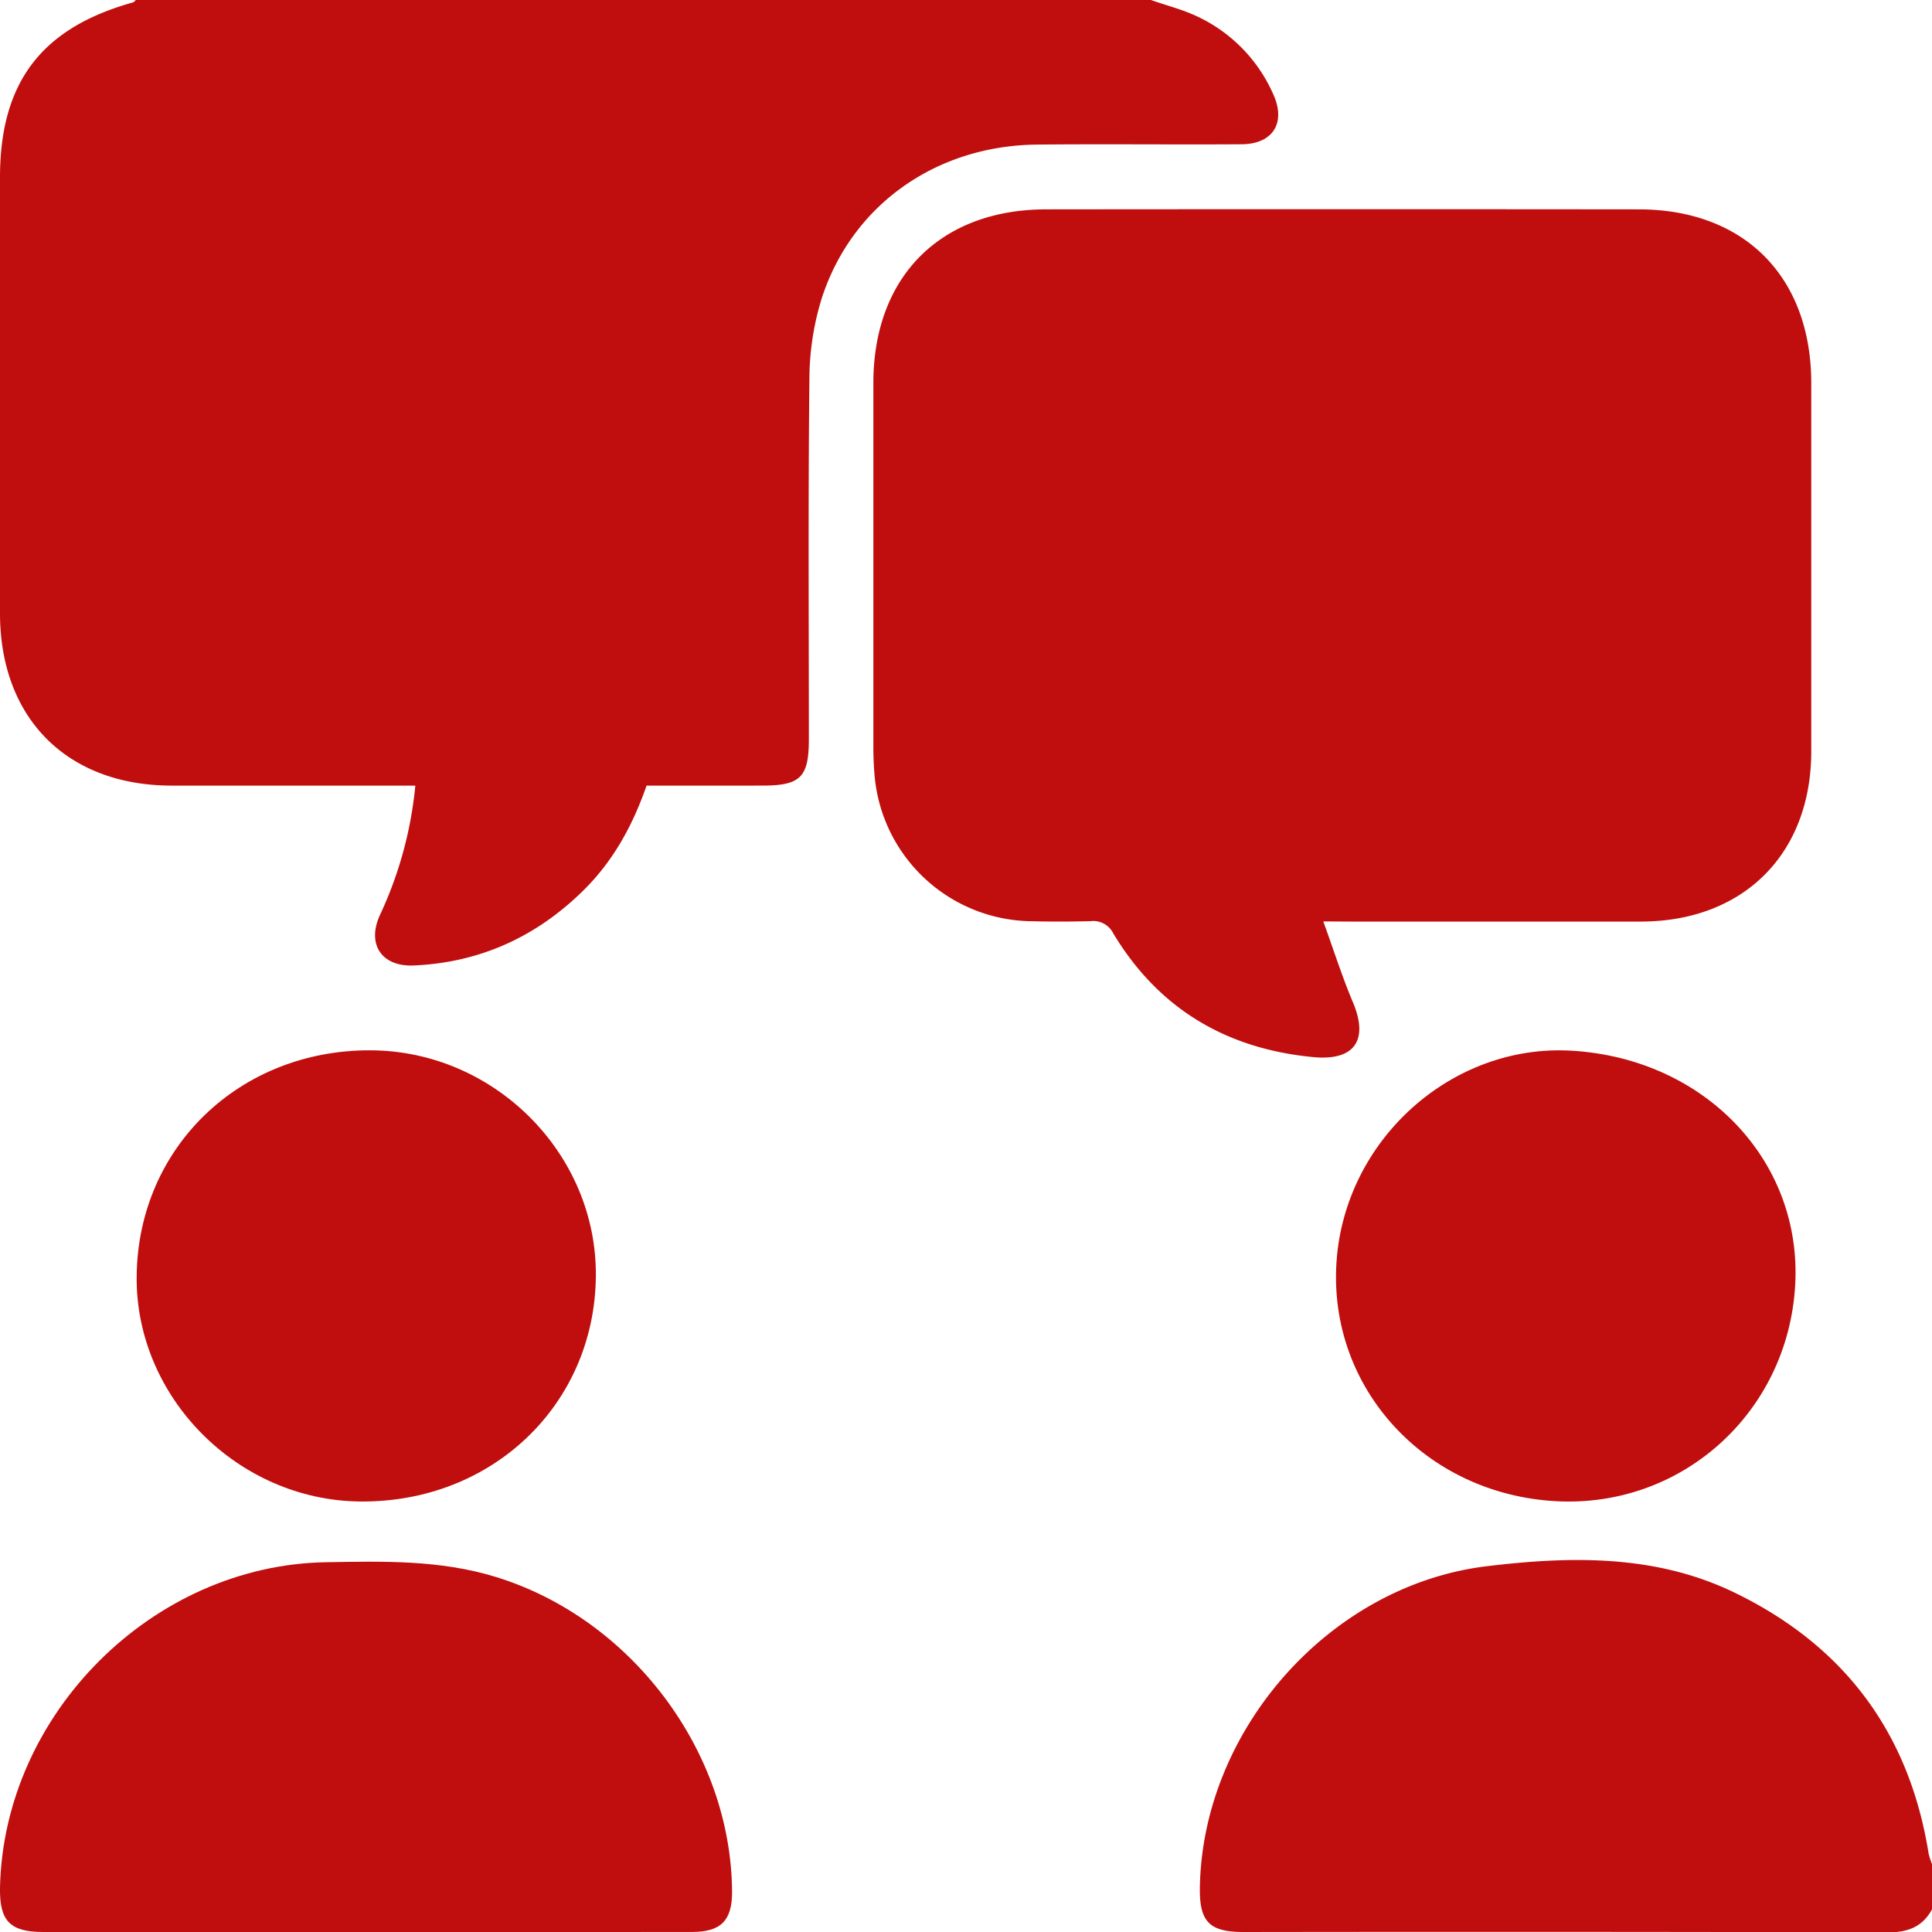
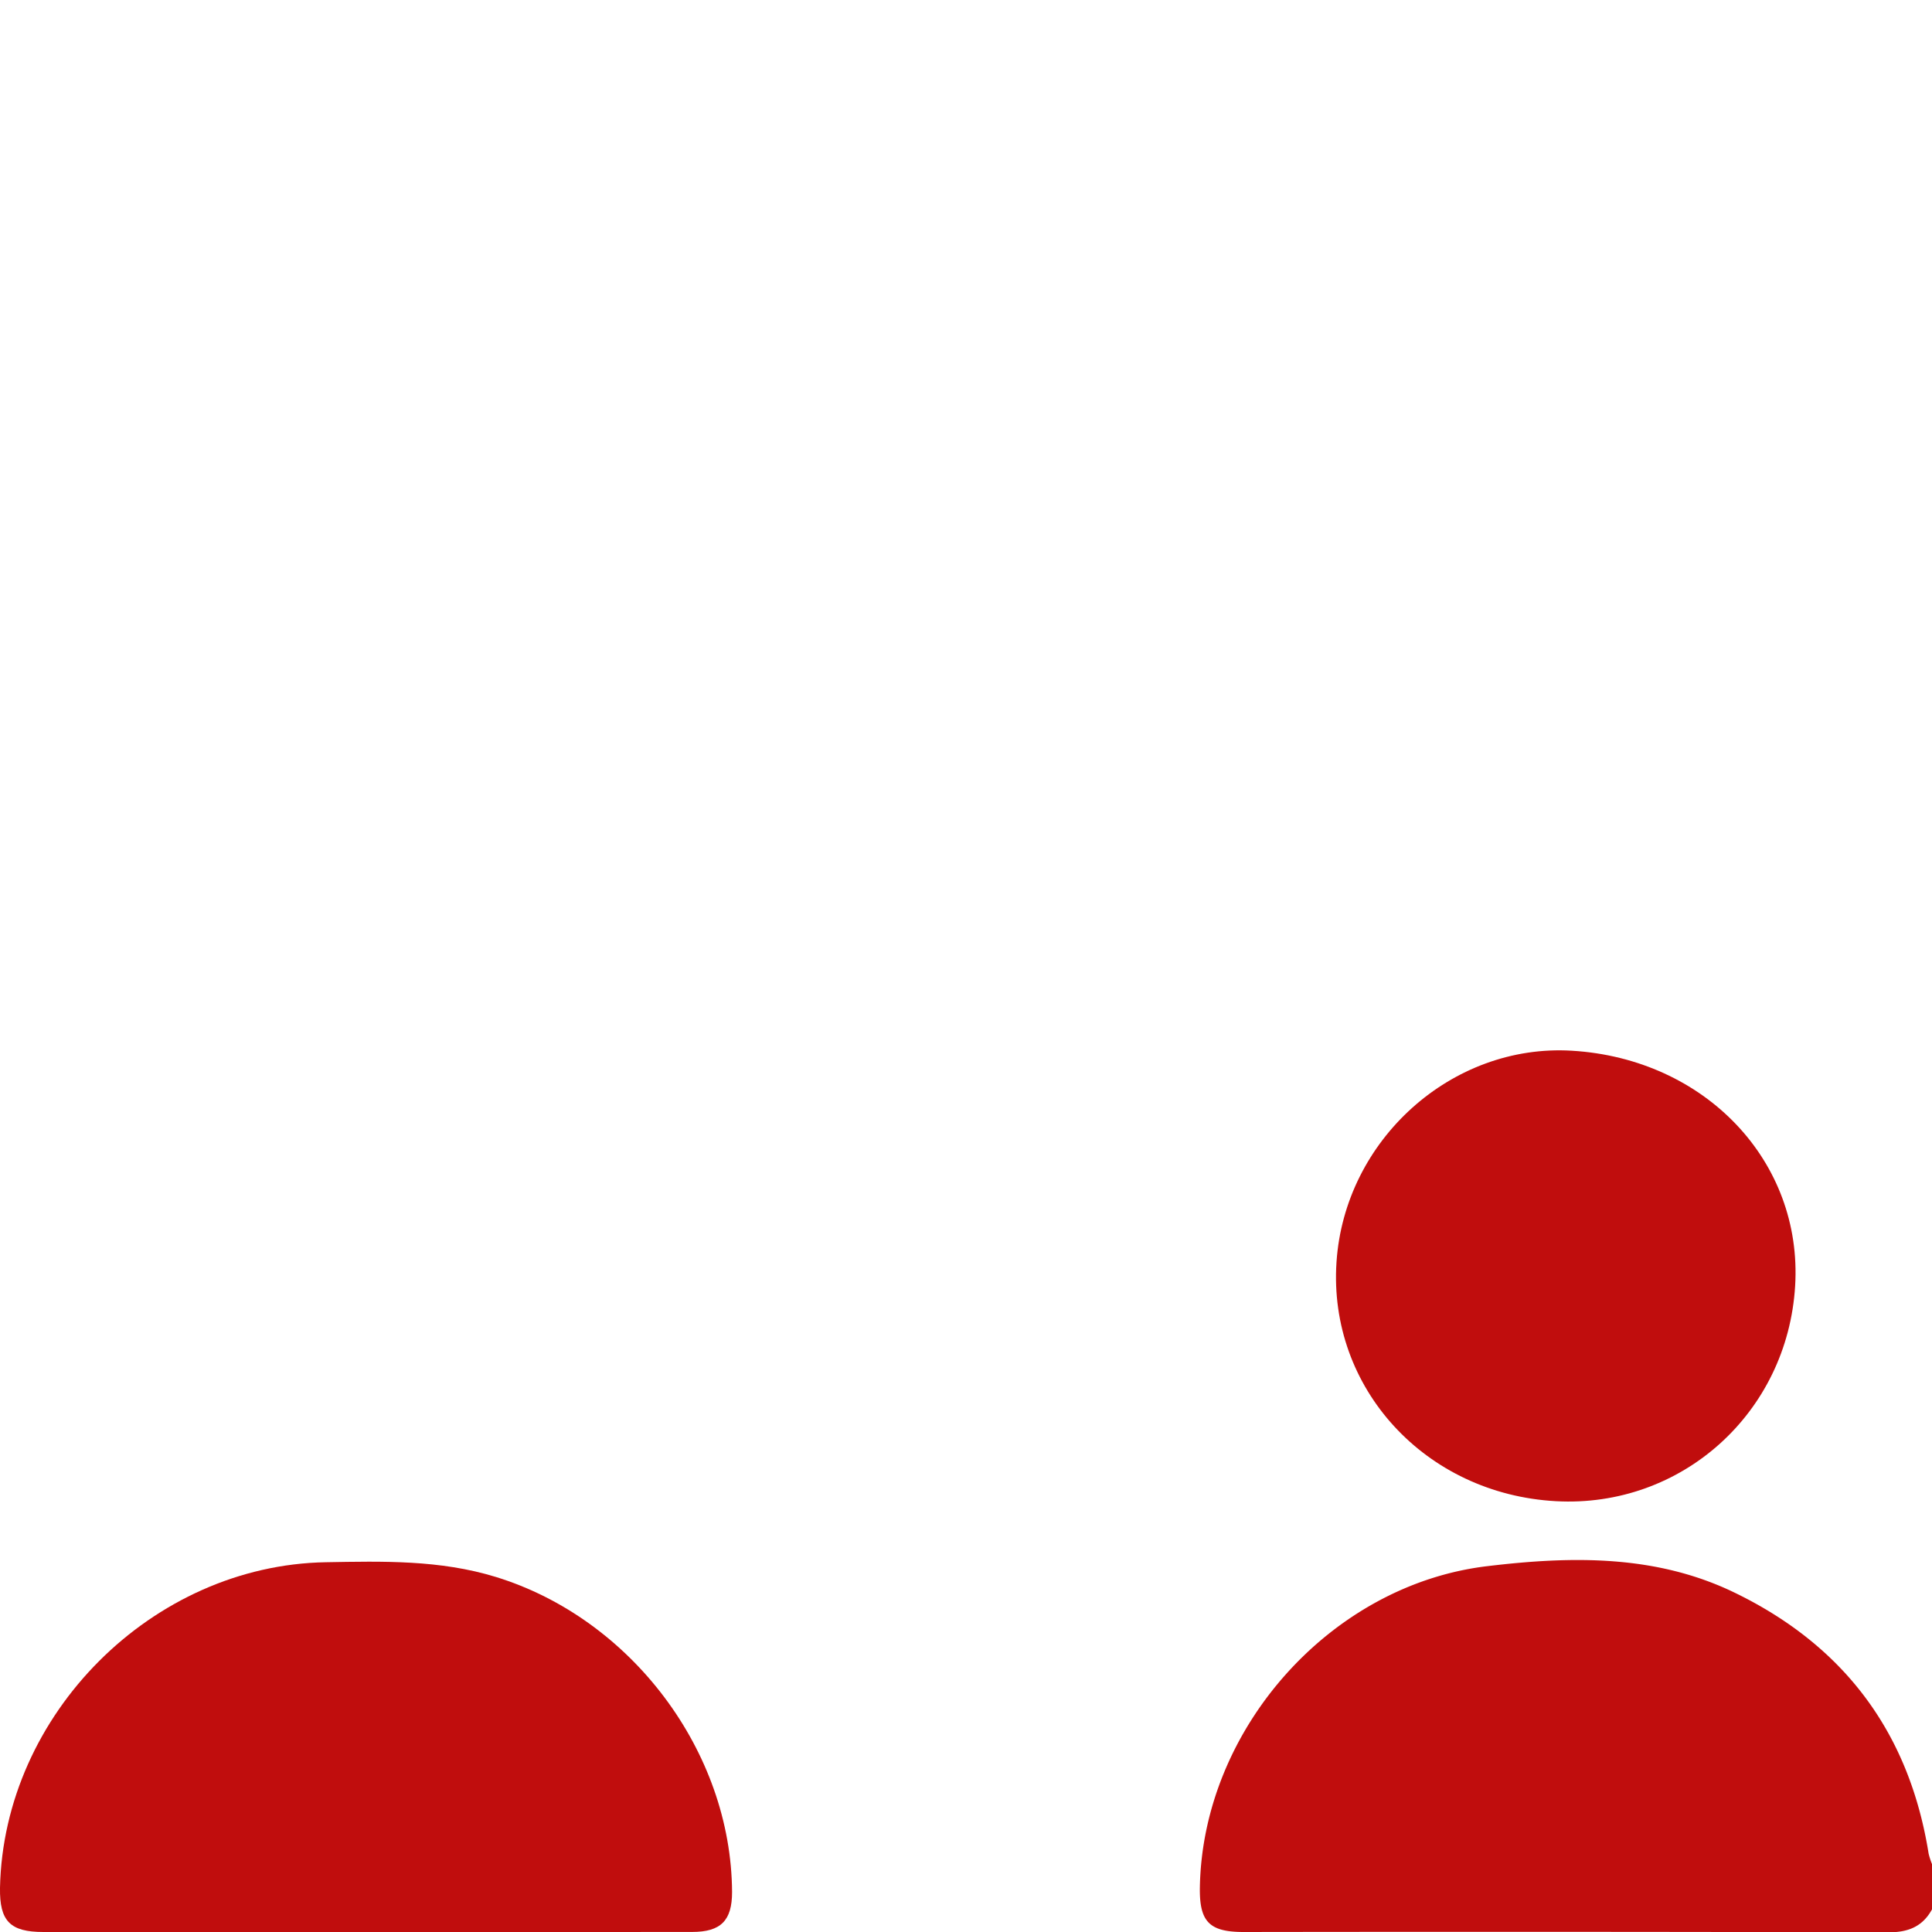
<svg xmlns="http://www.w3.org/2000/svg" viewBox="0 0 383.25 383.31">
  <defs>
    <style>.cls-1{fill:#c00d0d;}</style>
  </defs>
  <g id="Livello_2" data-name="Livello 2">
    <g id="Livello_1-2" data-name="Livello 1">
-       <path class="cls-1" d="M228.31,0c2.8,1,5.69,1.72,8.4,2.91a30.65,30.65,0,0,1,15.83,15.71c2.64,5.72,0,10-6.36,10-13.47.09-26.94-.07-40.41.06-20,.18-36.68,11.89-42.72,30.36a54.62,54.62,0,0,0-2.49,16.14c-.26,23.82-.11,47.64-.11,71.46,0,7.56-1.65,9.19-9.25,9.2H128.26c-2.74,7.88-6.6,14.93-12.48,20.74-9.35,9.24-20.55,14.36-33.7,14.94-6.4.29-9.38-4.25-6.69-10.05a78,78,0,0,0,7-25.63H78.21c-14.72,0-29.44,0-44.15,0C13.29,155.83,0,142.47,0,121.64V35.2C0,16.33,8.22,5.54,26.4.47c.21-.06.37-.31.55-.47Z" />
      <path class="cls-1" d="M383.25,378.76c-1.87,3.42-4.72,4.56-8.63,4.55q-64-.15-127.92-.06c-6.85,0-8.82-2.05-8.68-9,.61-31.3,25.91-59.86,57-63.57,16.66-2,33.45-2.34,49.13,5.28,21.73,10.55,34.61,27.81,38.43,51.75a16.08,16.08,0,0,0,.67,2.07Z" />
-       <path class="cls-1" d="M262.5,182.78c2.12,5.84,3.75,11,5.86,16,3.19,7.51.38,11.69-7.81,10.92-17.25-1.63-30.71-9.58-39.71-24.54a4.42,4.42,0,0,0-4.49-2.43q-6.16.16-12.35,0a31.63,31.63,0,0,1-30.51-28.9c-.16-1.86-.24-3.73-.24-5.6q0-36.12,0-72.23c0-21.1,13.28-34.45,34.29-34.47q58.76-.06,117.51,0c21,0,34.24,13.41,34.25,34.48q0,36.49,0,73c0,20.34-13.41,33.76-33.74,33.8-19.21,0-38.42,0-57.64,0Z" />
      <path class="cls-1" d="M72.61,383.25h-64C2,383.25-.1,381.1,0,374.49c.71-34.45,30.2-64,64.63-64.59,11.33-.2,22.63-.49,33.73,2.92,26.83,8.25,46.71,34.57,46.86,62.51,0,5.63-2.2,7.91-7.91,7.91Q105,383.27,72.61,383.25Z" />
      <path class="cls-1" d="M311.8,208.43c26.46,1.58,45.8,21.94,44.3,46.66-1.52,25.19-22.51,44.07-47.46,42.7-25.9-1.42-45.18-22.43-43.52-47.42C266.73,226.09,288,207,311.8,208.43Z" />
-       <path class="cls-1" d="M118.2,253.15c-.23,25.48-20.57,44.94-46.73,44.7-24.34-.21-44.67-20.74-44.36-44.79.31-25.44,20.39-44.79,46.37-44.71C98.05,208.43,118.42,228.82,118.2,253.15Z" />
    </g>
  </g>
</svg>